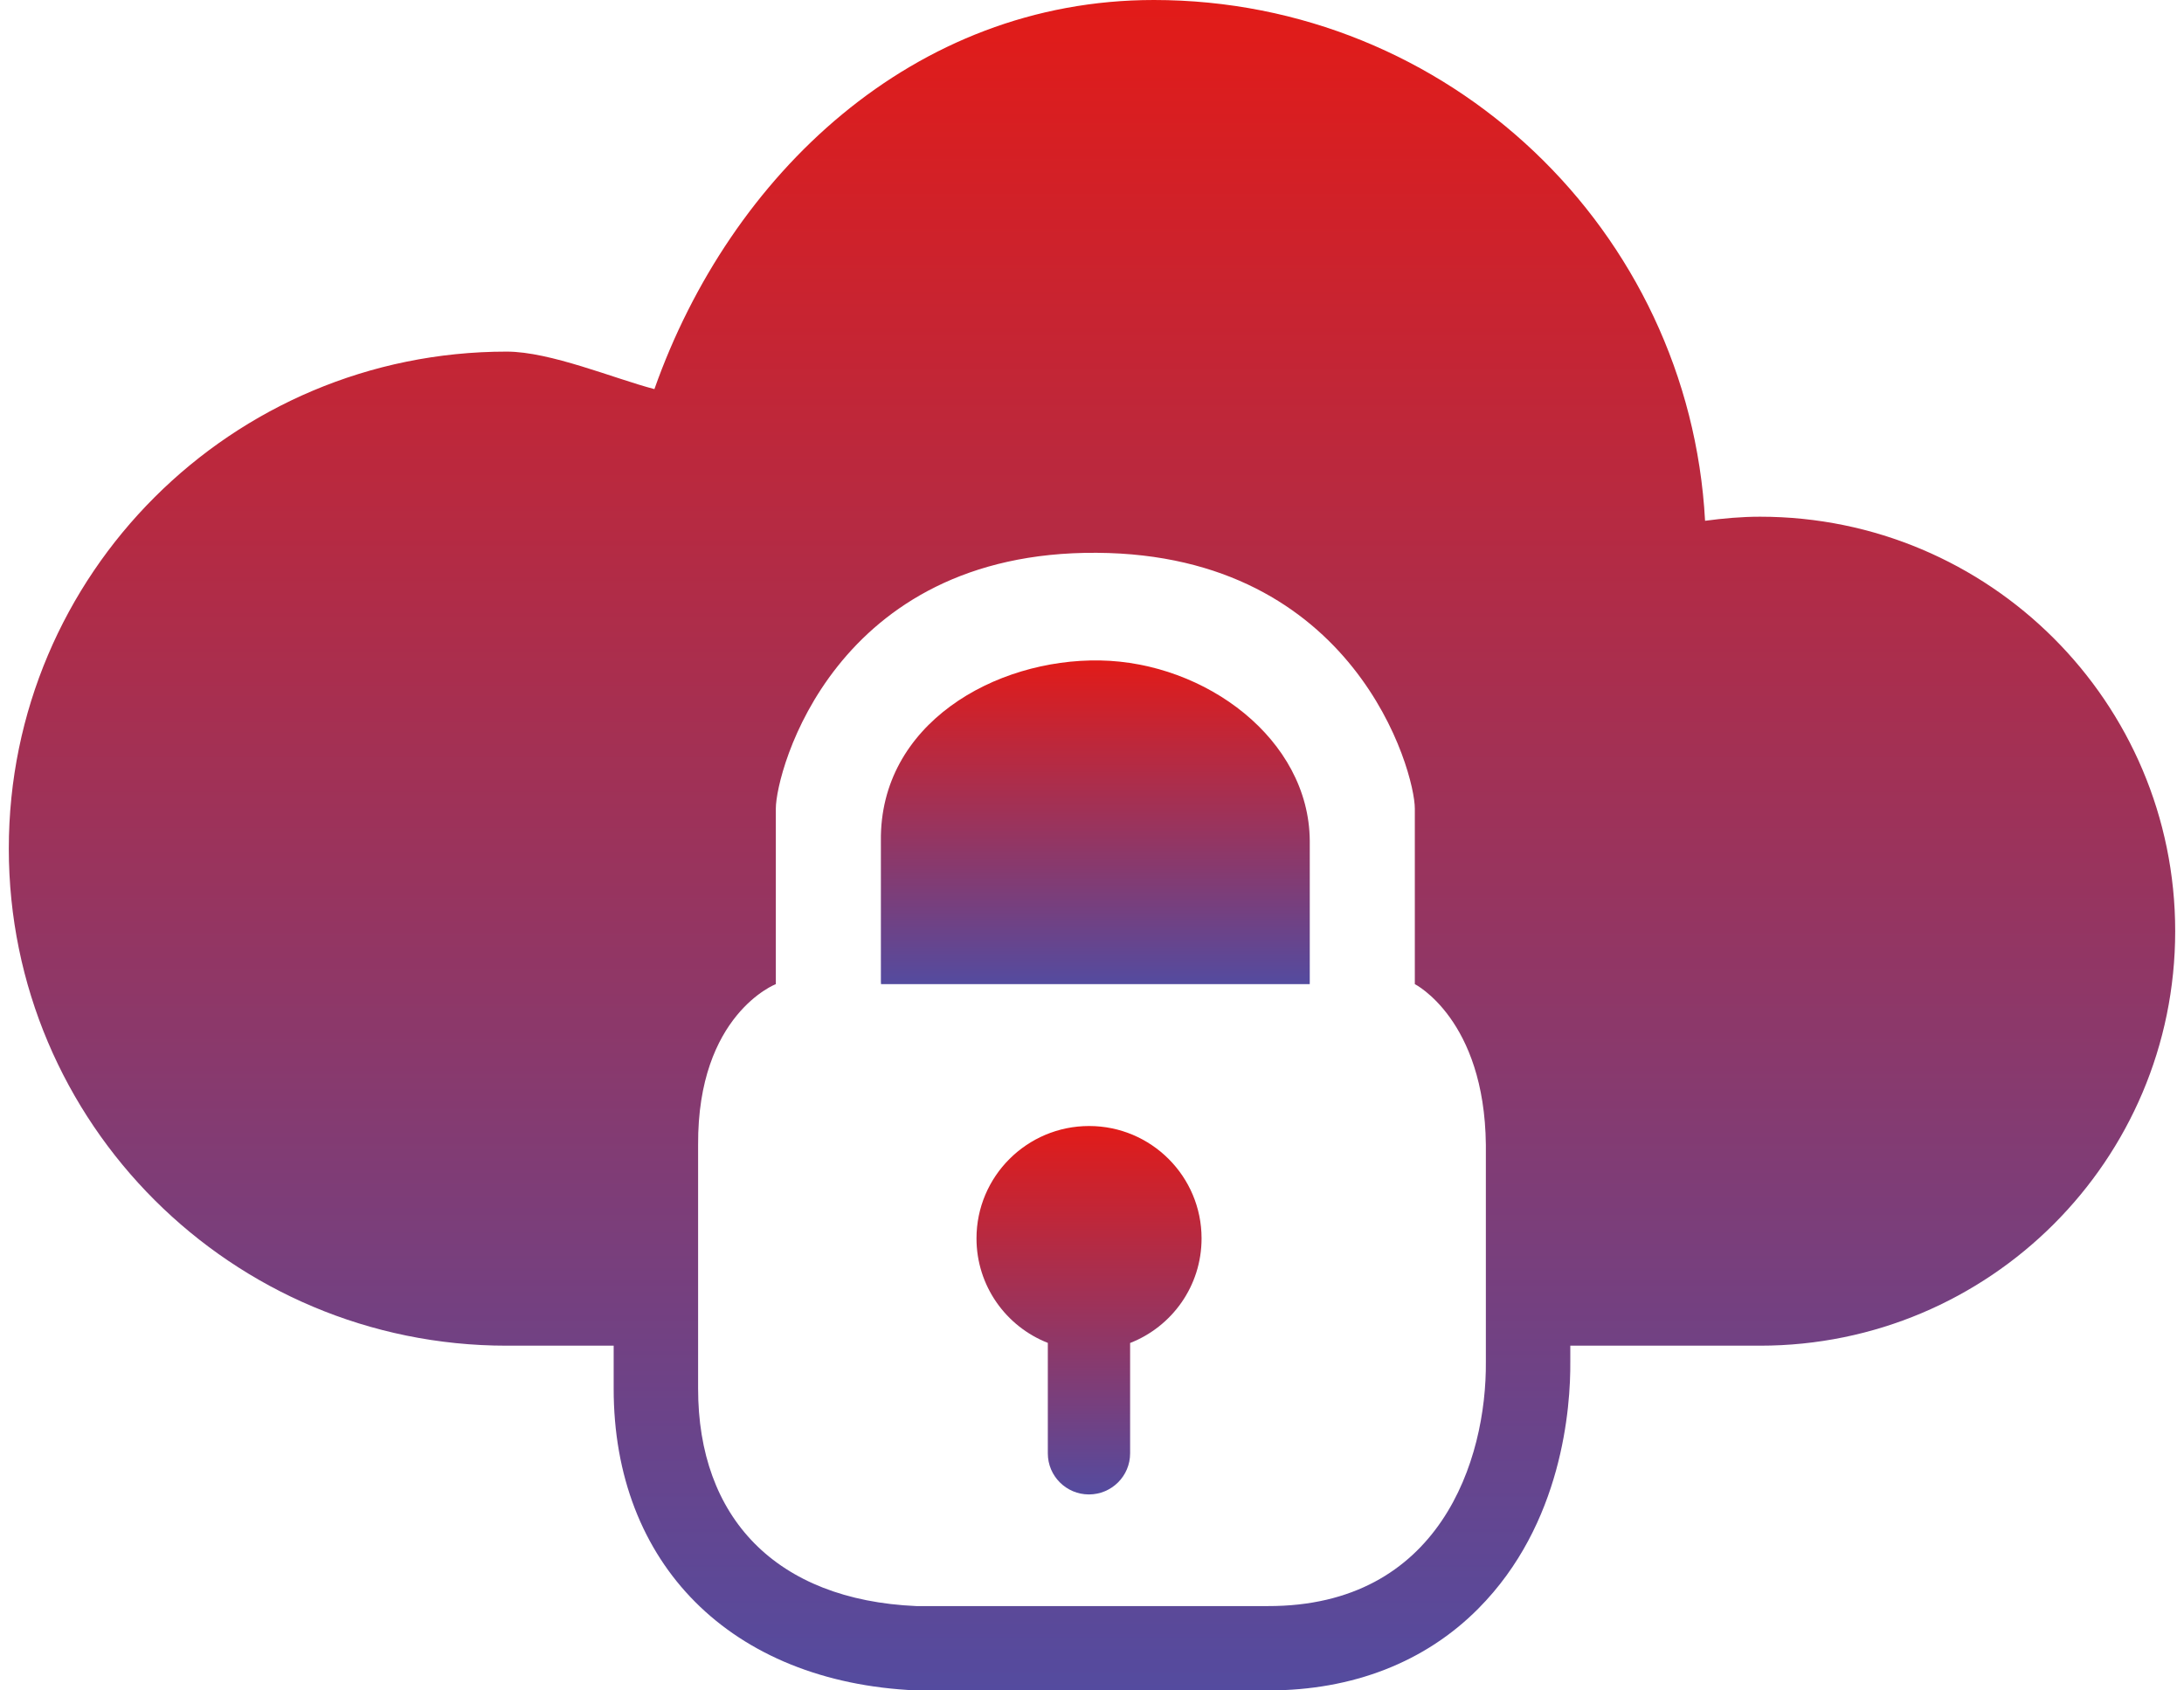
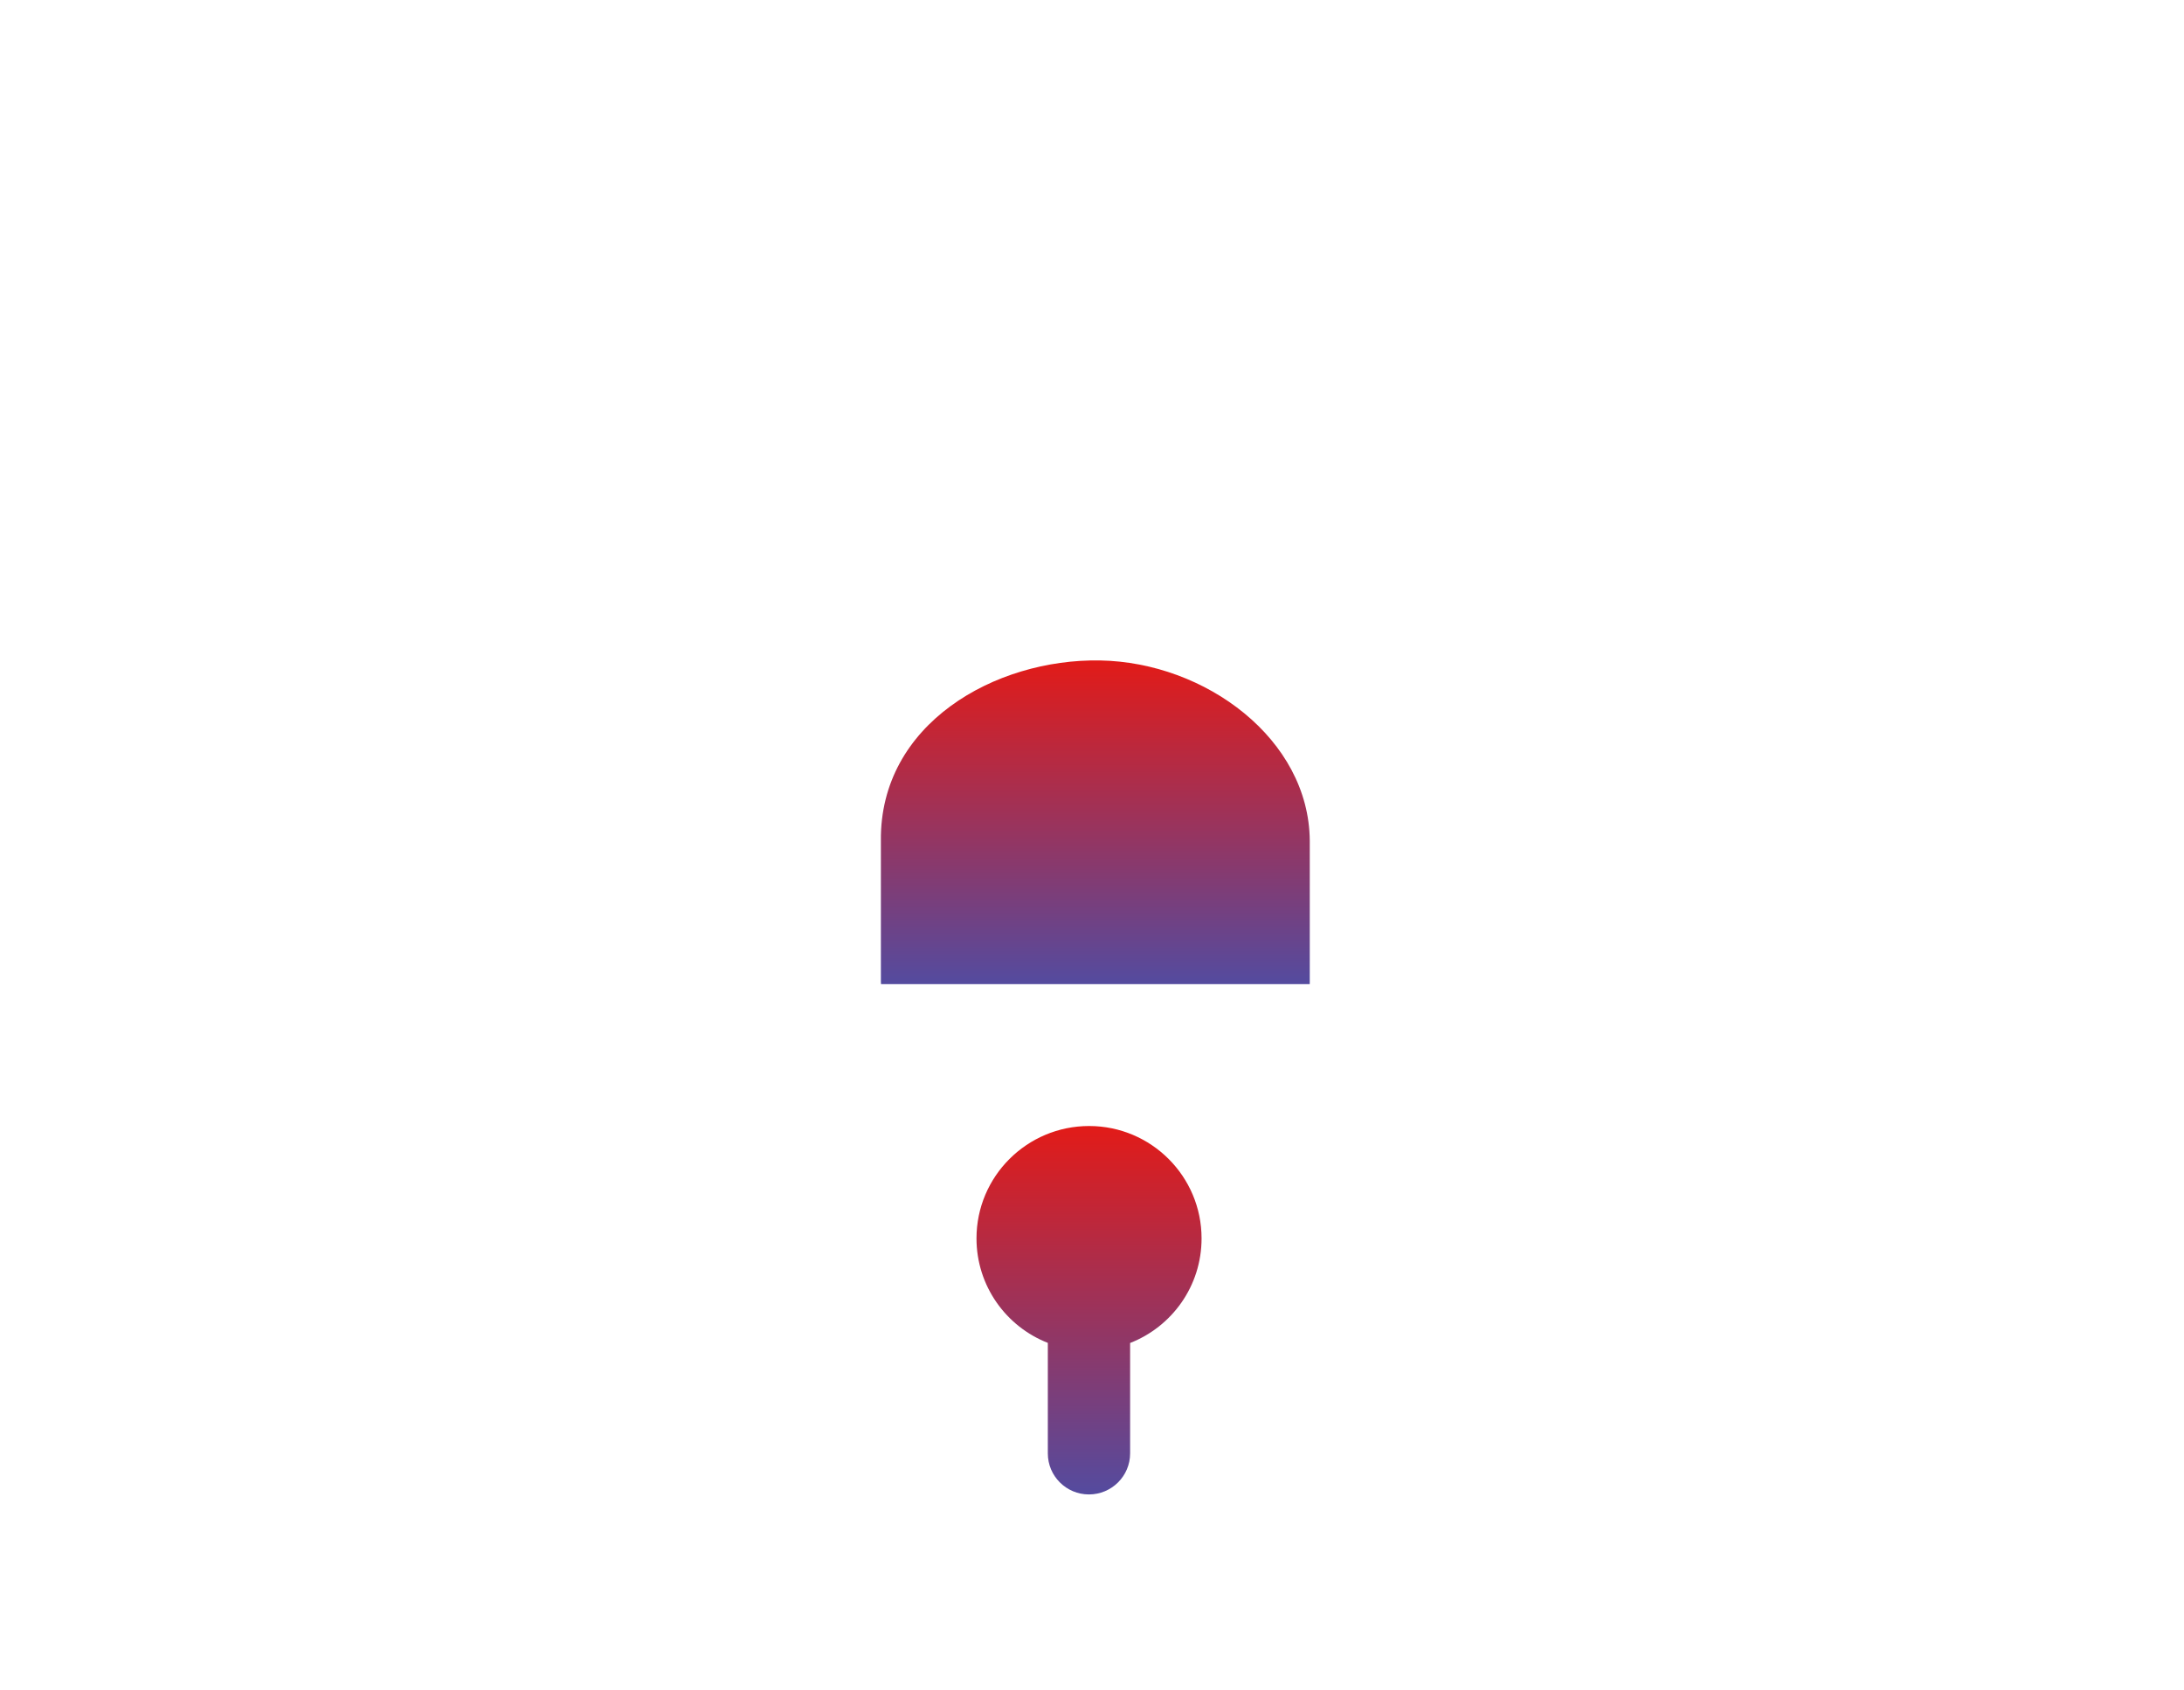
<svg xmlns="http://www.w3.org/2000/svg" width="124" height="96" viewBox="0 0 124 96" fill="none">
-   <path d="M99.931 29.344C98.869 29.344 97.834 29.439 96.808 29.576C95.913 13.091 82.245 0 65.511 0C51.856 0 41.454 9.929 37.155 22.098C34.861 21.497 31.247 19.968 28.768 19.968C13.156 19.968 0.5 32.606 0.5 48.195C0.5 63.784 13.156 76.422 28.768 76.422C30.429 76.422 32.494 76.422 34.842 76.422V78.841C34.829 88.806 41.489 95.536 52.025 96H72.017C76.797 96 80.917 94.393 83.93 91.357C88.716 86.546 89.179 79.91 89.156 77.328V76.422C94.006 76.422 97.834 76.422 99.931 76.422C112.947 76.422 123.5 65.887 123.5 52.88C123.5 39.884 112.947 29.344 99.931 29.344ZM84.362 77.328C84.412 82.904 81.754 91.236 71.976 91.21H52.025C44.053 90.862 39.627 86.187 39.636 78.846V76.422V65.012C39.596 57.602 44.049 55.889 44.049 55.889V45.918C44.049 43.821 47.344 31.294 62.272 31.394C76.948 31.484 80.329 43.821 80.329 45.918V55.889C80.329 55.889 84.285 57.887 84.362 65.012V76.422V77.328H84.362Z" fill="url(#paint0_linear_1150_2908)" />
  <path d="M61.836 63.947C58.307 63.947 55.442 66.809 55.442 70.329C55.442 73.028 57.122 75.336 59.492 76.263V76.422V82.54C59.492 83.826 60.538 84.87 61.826 84.87C63.115 84.87 64.164 83.826 64.164 82.54V76.422V76.269C66.538 75.341 68.221 73.038 68.221 70.329C68.221 66.809 65.362 63.947 61.836 63.947Z" fill="url(#paint1_linear_1150_2908)" />
  <path d="M62.461 37.507C56.485 37.402 49.939 41.117 50.014 47.747V55.753C50.014 55.8 50.021 55.842 50.021 55.89H74.362C74.362 55.842 74.364 55.8 74.364 55.753V47.747C74.323 41.971 68.44 37.613 62.461 37.507Z" fill="url(#paint2_linear_1150_2908)" />
  <defs>
    <linearGradient id="paint0_linear_1150_2908" x1="123.5" y1="0" x2="123.5" y2="96" gradientUnits="userSpaceOnUse">
      <stop stop-color="#E21B18" />
      <stop offset="1" stop-color="#544B9F" />
    </linearGradient>
    <linearGradient id="paint1_linear_1150_2908" x1="68.221" y1="63.947" x2="68.221" y2="84.87" gradientUnits="userSpaceOnUse">
      <stop stop-color="#E21B18" />
      <stop offset="1" stop-color="#544B9F" />
    </linearGradient>
    <linearGradient id="paint2_linear_1150_2908" x1="74.364" y1="37.505" x2="74.364" y2="55.89" gradientUnits="userSpaceOnUse">
      <stop stop-color="#E21B18" />
      <stop offset="1" stop-color="#544B9F" />
    </linearGradient>
  </defs>
</svg>